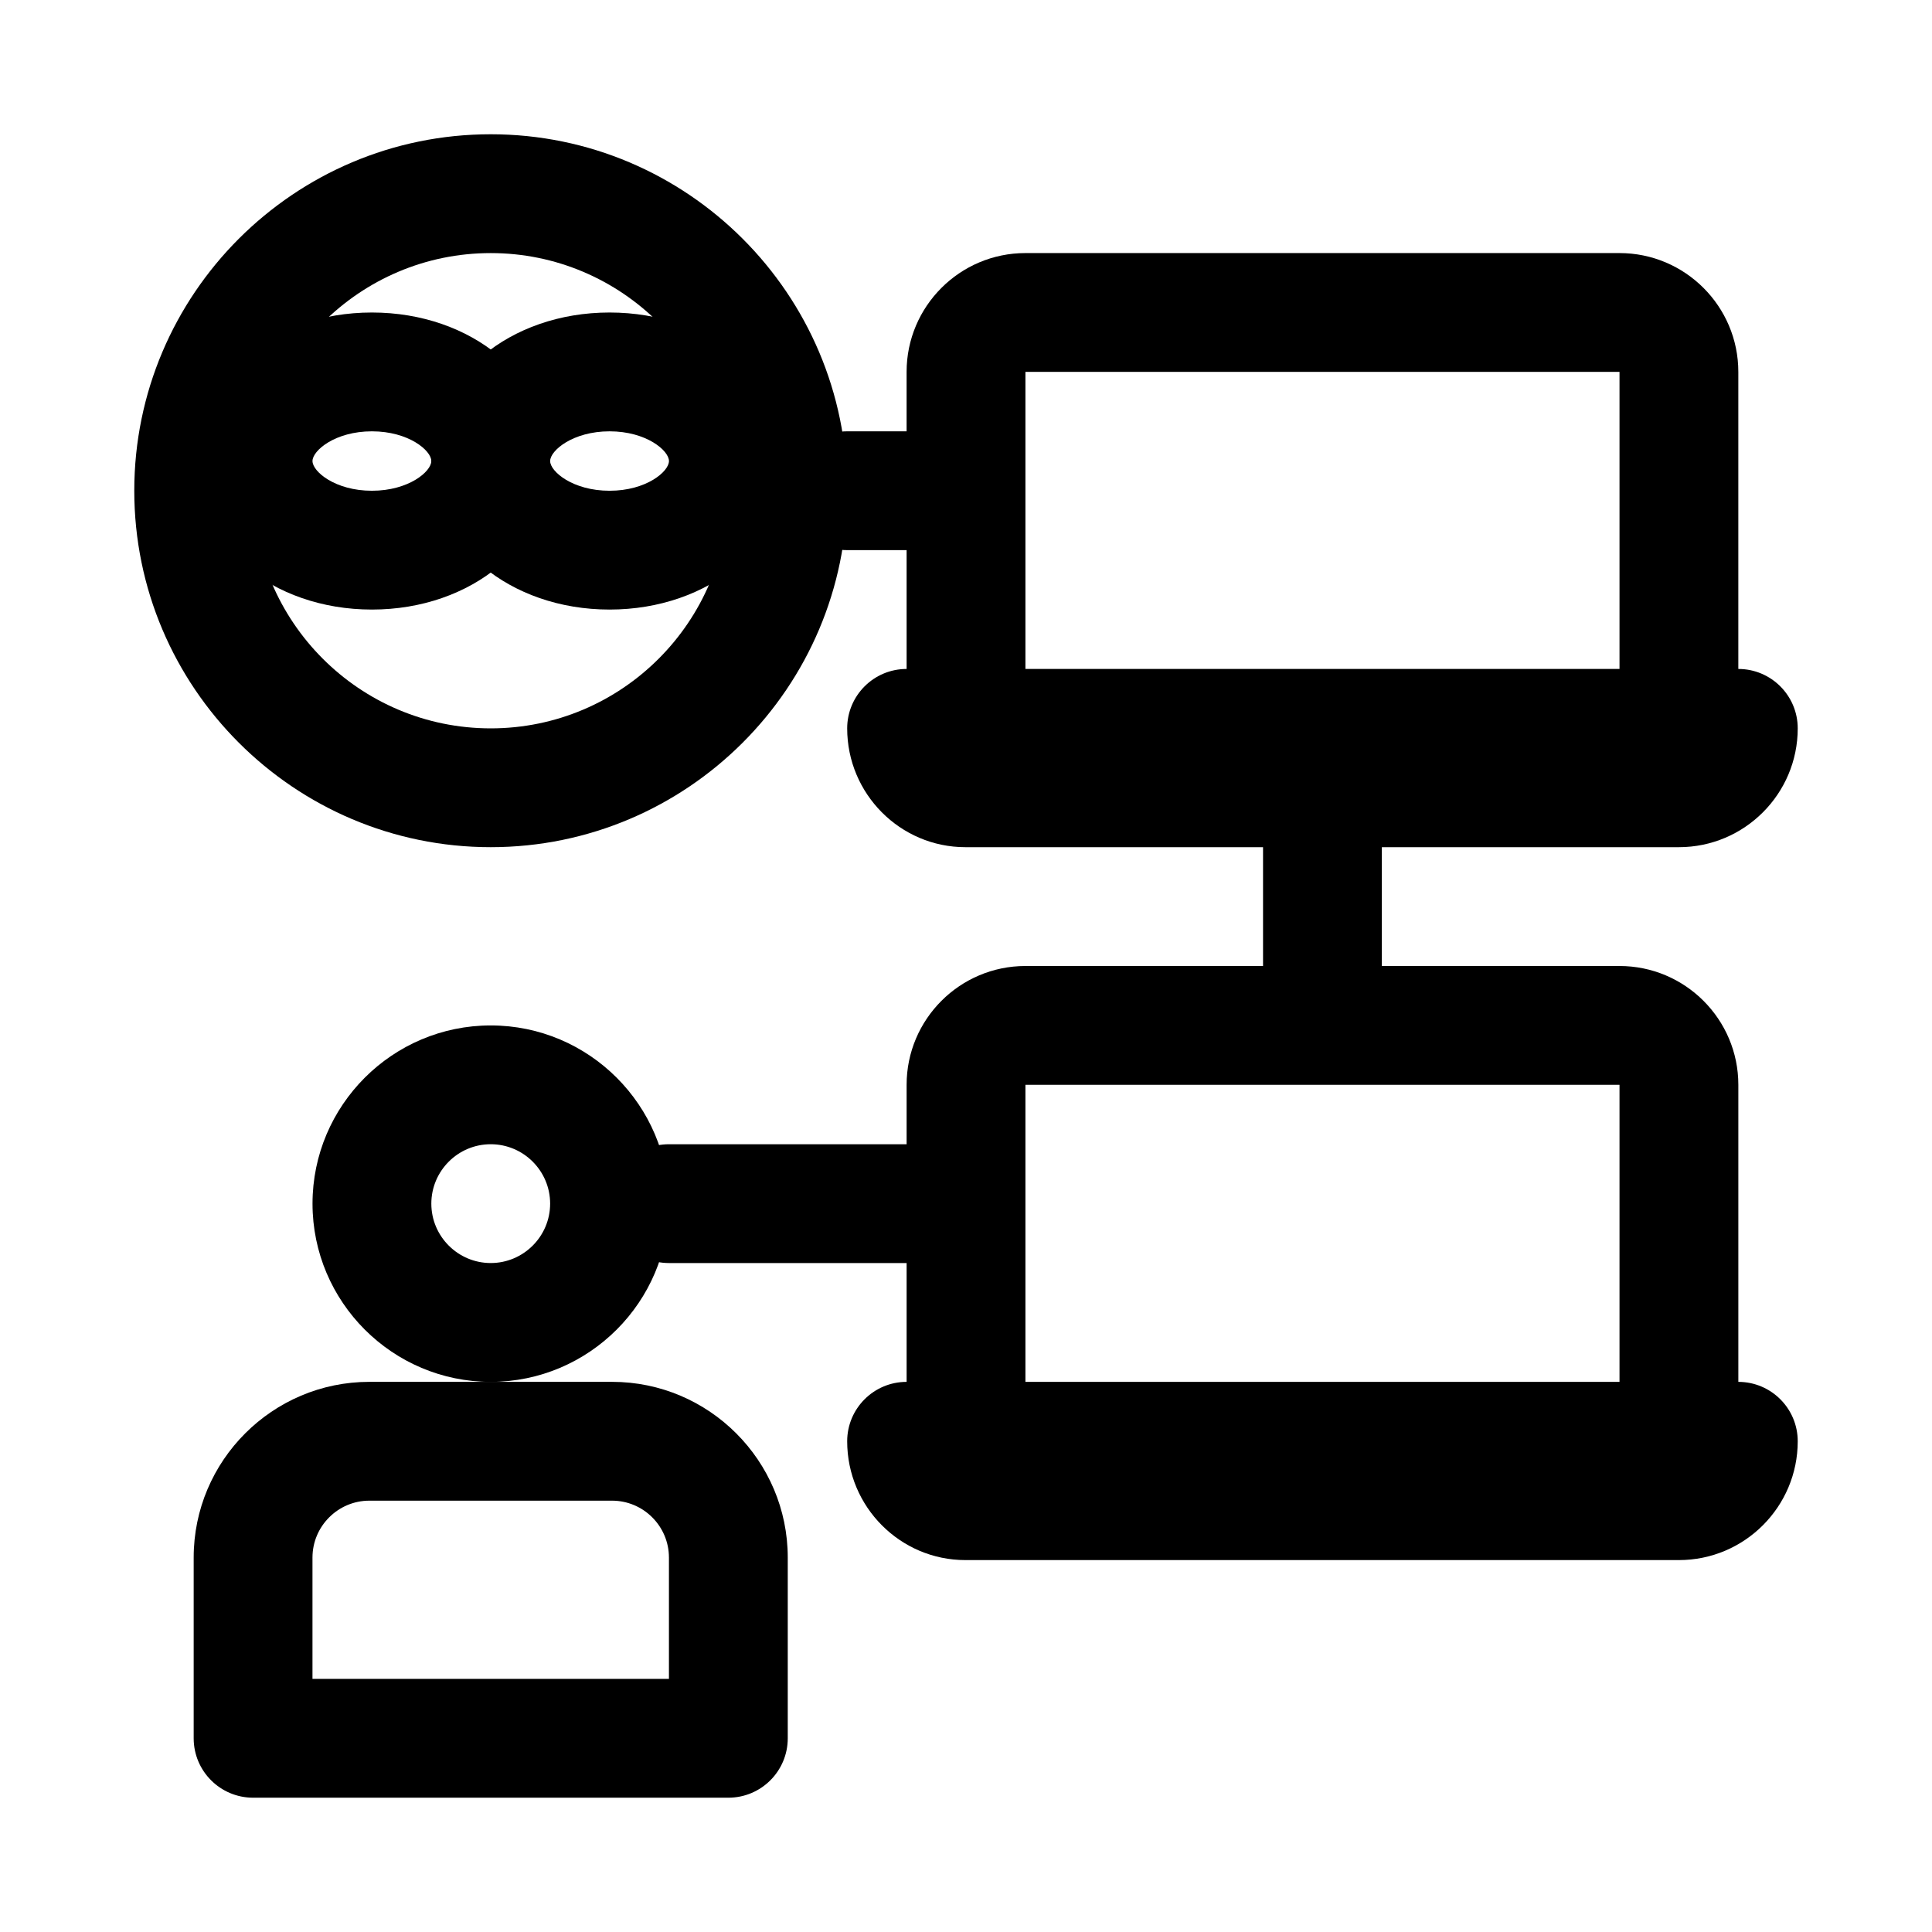
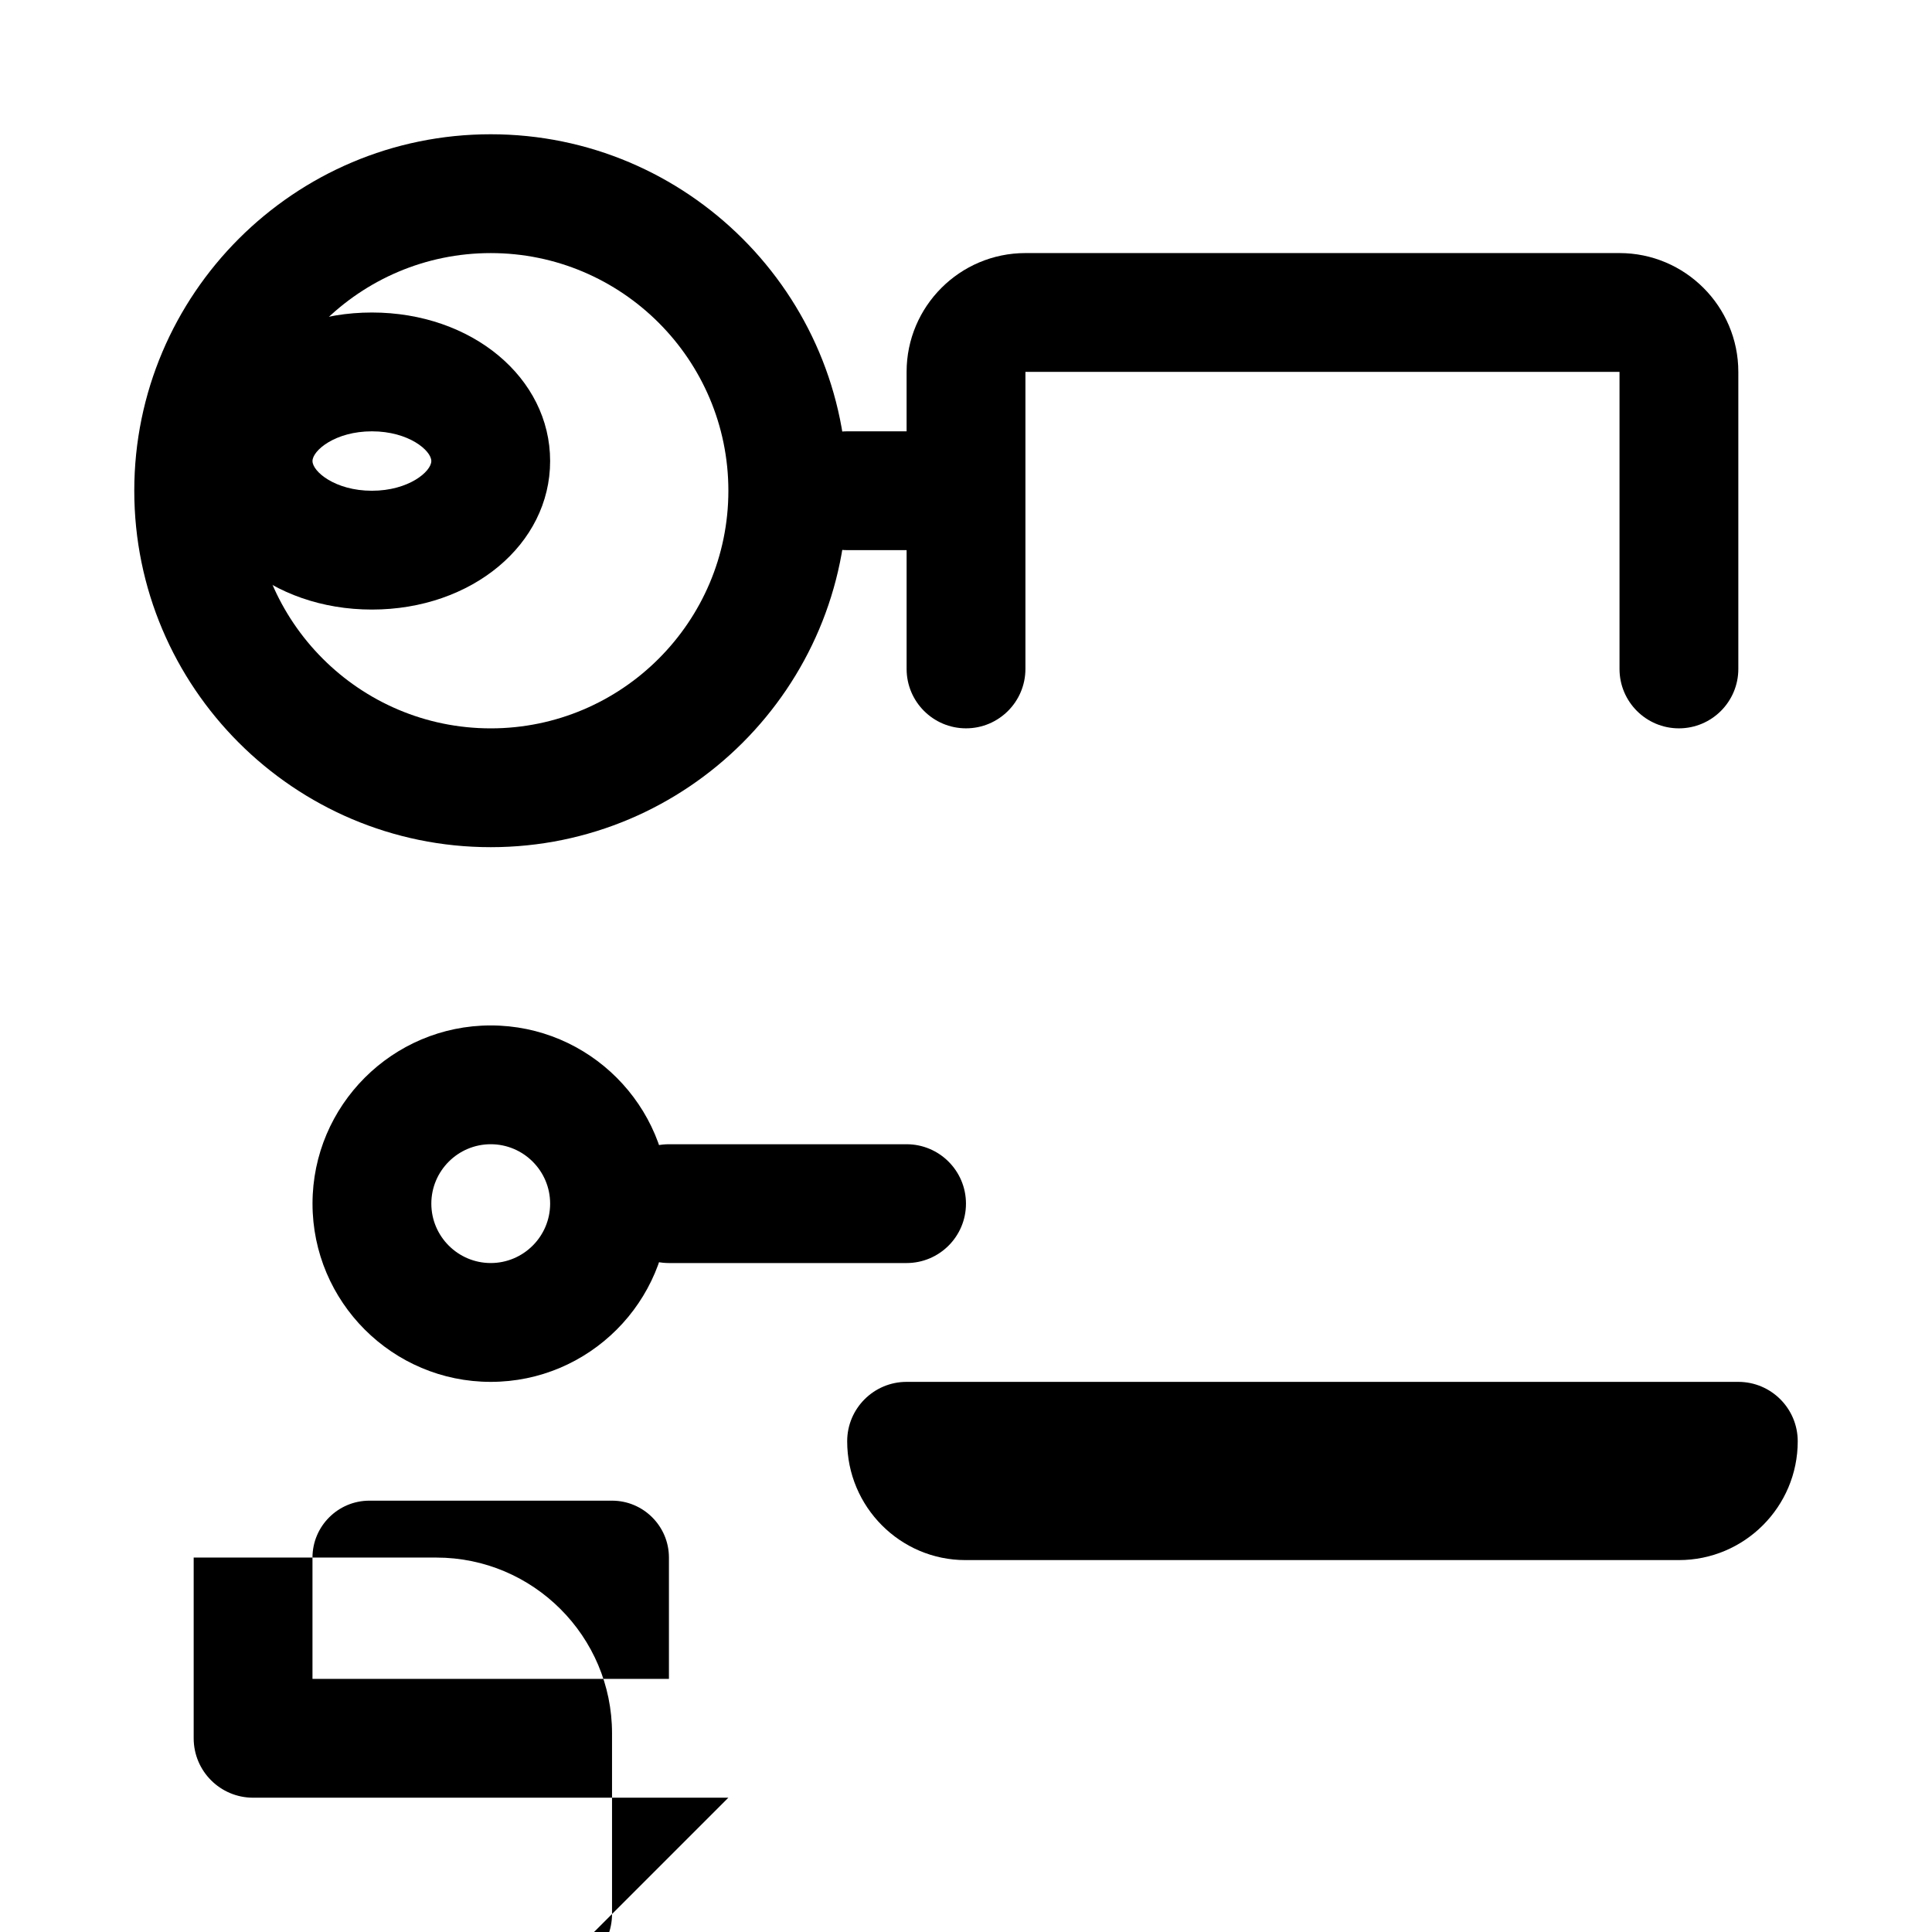
<svg xmlns="http://www.w3.org/2000/svg" fill="#000000" width="800px" height="800px" version="1.1" viewBox="144 144 512 512">
  <g>
    <path d="m274.05 510.21c-26.039 0-47.23-21.191-47.23-47.23 0-26.039 21.191-47.23 47.23-47.23s47.23 21.191 47.23 47.23c0 26.039-21.191 47.23-47.23 47.23zm0-62.977c-8.676 0-15.742 7.07-15.742 15.742 0 8.676 7.07 15.742 15.742 15.742 8.676 0 15.742-7.07 15.742-15.742s-7.066-15.742-15.742-15.742z" />
-     <path d="m337.02 620.41h-125.95c-8.691 0-15.742-7.055-15.742-15.742v-47.895c-0.004-25.68 20.891-46.57 46.57-46.57h64.312c25.664 0 46.555 20.891 46.555 46.57v47.895c0 8.691-7.051 15.742-15.742 15.742zm-110.21-31.488h94.465v-32.148c0-8.312-6.769-15.082-15.082-15.082h-64.297c-8.316 0-15.086 6.769-15.086 15.082z" />
+     <path d="m337.02 620.41h-125.95c-8.691 0-15.742-7.055-15.742-15.742v-47.895h64.312c25.664 0 46.555 20.891 46.555 46.57v47.895c0 8.691-7.051 15.742-15.742 15.742zm-110.21-31.488h94.465v-32.148c0-8.312-6.769-15.082-15.082-15.082h-64.297c-8.316 0-15.086 6.769-15.086 15.082z" />
    <path d="m242.56 305.54c-26.48 0-47.23-17.285-47.23-39.359-0.004-22.074 20.75-39.363 47.23-39.363 26.48 0 47.23 17.285 47.23 39.359s-20.75 39.363-47.23 39.363zm0-47.234c-9.762 0-15.746 5.102-15.746 7.875 0 2.769 5.984 7.871 15.746 7.871 9.762 0 15.742-5.102 15.742-7.871 0-2.773-5.981-7.875-15.742-7.875z" />
-     <path d="m305.54 305.54c-26.48 0-47.23-17.285-47.23-39.359-0.004-22.074 20.75-39.363 47.23-39.363 26.48 0 47.23 17.285 47.23 39.359s-20.75 39.363-47.23 39.363zm0-47.234c-9.762 0-15.746 5.102-15.746 7.875 0 2.769 5.984 7.871 15.746 7.871 9.762 0 15.742-5.102 15.742-7.871 0-2.773-5.981-7.875-15.742-7.875z" />
    <path d="m274.05 368.51c-52.098 0-94.465-42.367-94.465-94.465s42.367-94.465 94.465-94.465 94.465 42.367 94.465 94.465-42.367 94.465-94.465 94.465zm0-157.44c-34.73 0-62.977 28.246-62.977 62.977s28.246 62.977 62.977 62.977 62.977-28.246 62.977-62.977-28.246-62.977-62.977-62.977z" />
    <path d="m588.93 557.44h-189.09c-17.27 0-31.328-14.121-31.328-31.488 0-8.691 7.055-15.742 15.742-15.742h220.42c8.691 0 15.742 7.055 15.742 15.742 0 17.367-14.121 31.488-31.488 31.488z" />
-     <path d="m588.93 525.95c-8.691 0-15.742-7.055-15.742-15.742v-78.719h-157.44v78.719c0 8.691-7.055 15.742-15.742 15.742-8.691 0-15.742-7.055-15.742-15.742v-78.719c0-17.367 14.121-31.488 31.488-31.488h157.44c17.367 0 31.488 14.121 31.488 31.488v78.719c-0.004 8.691-7.059 15.742-15.75 15.742z" />
-     <path d="m588.93 368.51h-189.09c-17.27 0-31.328-14.125-31.328-31.488 0-8.691 7.055-15.742 15.742-15.742h220.42c8.691 0 15.742 7.055 15.742 15.742 0 17.363-14.121 31.488-31.488 31.488z" />
    <path d="m588.93 337.02c-8.691 0-15.742-7.055-15.742-15.742v-78.723h-157.44v78.719c0 8.691-7.055 15.742-15.742 15.742-8.691 0-15.742-7.055-15.742-15.742l-0.004-78.719c0-17.367 14.121-31.488 31.488-31.488h157.44c17.367 0 31.488 14.121 31.488 31.488v78.719c0 8.691-7.055 15.746-15.746 15.746z" />
    <path d="m384.25 289.79h-15.742c-8.691 0-15.742-7.055-15.742-15.742 0-8.691 7.055-15.742 15.742-15.742h15.742c8.691 0 15.742 7.055 15.742 15.742 0.004 8.691-7.051 15.742-15.742 15.742z" />
    <path d="m384.25 478.72h-62.977c-8.691 0-15.742-7.055-15.742-15.742 0-8.691 7.055-15.742 15.742-15.742h62.977c8.691 0 15.742 7.055 15.742 15.742 0.004 8.688-7.051 15.742-15.742 15.742z" />
-     <path d="m494.46 415.74c-8.691 0-15.742-7.055-15.742-15.742v-31.488c0-8.691 7.055-15.742 15.742-15.742 8.691 0 15.742 7.055 15.742 15.742v31.488c0.004 8.688-7.051 15.742-15.742 15.742z" />
  </g>
</svg>